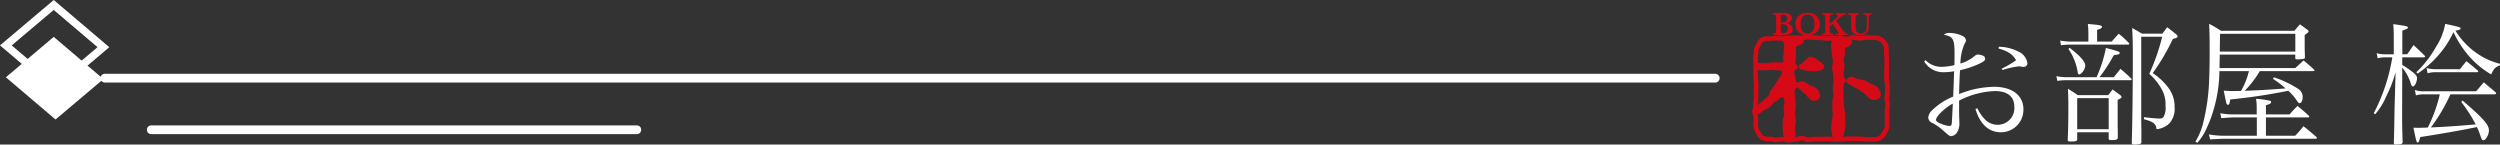
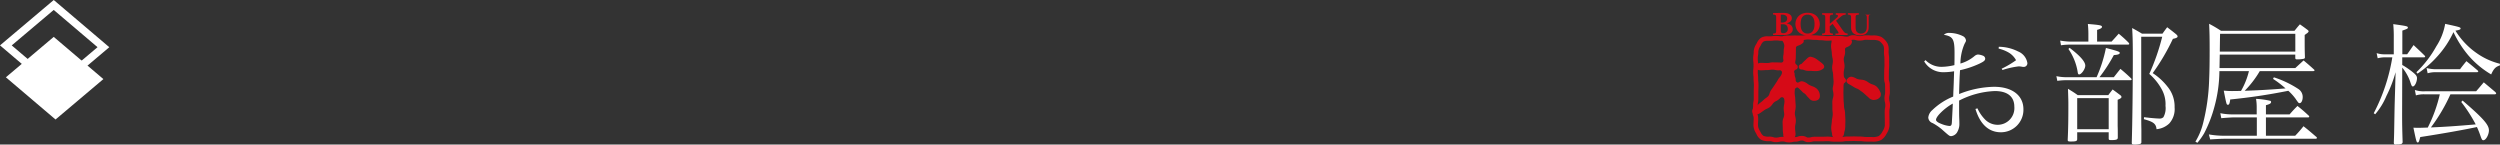
<svg xmlns="http://www.w3.org/2000/svg" width="265.562" height="15.356" viewBox="0 0 265.562 15.356">
  <rect x="0" y="0" width="265.562" height="15.356" fill="#333333" stroke="none" />
  <defs>
    <clipPath id="clip-path">
      <rect id="長方形_166" data-name="長方形 166" width="14.608" height="13.768" fill="#d60a17" />
    </clipPath>
  </defs>
  <g id="グループ_614" data-name="グループ 614" transform="translate(-2935.899 -4861.75)">
    <path id="パス_2137" data-name="パス 2137" d="M1.414-7.728A2.327,2.327,0,0,0,3.5-6.58a6.551,6.551,0,0,0,1.092-.1c-.042,1.386-.042,1.386-.07,2.016-.014.266-.014.476-.028.672A6.952,6.952,0,0,0,2.268-2.548a1.212,1.212,0,0,0-.42.784.666.666,0,0,0,.462.588,5.779,5.779,0,0,1,.938.63C4.1.21,4.1.21,4.3.21A.851.851,0,0,0,4.97-.308a1.64,1.64,0,0,0,.182-.826c0-.112,0-.266-.014-.532-.014-.42-.014-.42-.014-1.9A9.045,9.045,0,0,1,8.918-4.578c1.344,0,2.072.588,2.072,1.666A1.77,1.77,0,0,1,9.24-.994a1.873,1.873,0,0,1-1.33-.532,4.161,4.161,0,0,1-.84-1.218l-.21.07C7.35-1.05,8.274-.2,9.562-.2a2.385,2.385,0,0,0,2.394-2.436c0-1.484-1.2-2.394-3.122-2.394a10.371,10.371,0,0,0-3.71.77c.014-.84.042-1.456.056-1.834.028-.5.028-.5.042-.7a9.735,9.735,0,0,0,2.044-.686c.5-.238.63-.35.63-.546a.357.357,0,0,0-.238-.308,1.706,1.706,0,0,0-.532-.126.665.665,0,0,0-.336.14A4.012,4.012,0,0,1,5.264-7.5,5.312,5.312,0,0,1,5.7-9.59c.154-.28.154-.28.154-.364a.573.573,0,0,0-.308-.448,3.271,3.271,0,0,0-1.442-.35.787.787,0,0,0-.6.2c.966.168,1.134.462,1.134,1.932,0,.252,0,.882-.014,1.288a6.142,6.142,0,0,1-1.4.182,2.34,2.34,0,0,1-1.666-.714Zm3.038,4.48c0,.084-.028.77-.1,2.03-.014.252-.084.35-.252.35a2.928,2.928,0,0,1-.868-.224c-.378-.14-.56-.294-.56-.434s.14-.378.42-.672A5.864,5.864,0,0,1,4.452-3.248ZM9.324-9.086a3.894,3.894,0,0,1,.966.364,2.11,2.11,0,0,1,.882.868,9.894,9.894,0,0,1-1.526.9l.084.14A9.041,9.041,0,0,1,11.452-7.2a1.85,1.85,0,0,1,.294.028.817.817,0,0,0,.21.028.386.386,0,0,0,.42-.406,1.6,1.6,0,0,0-.98-1.232,4.641,4.641,0,0,0-2.058-.5Zm10.458-.742v-1.246c.364-.112.518-.2.518-.322,0-.154-.182-.2-1.5-.308a9.935,9.935,0,0,1,.056,1.036v.84h-1.82a6.949,6.949,0,0,1-1.176-.112l.084.5a6.507,6.507,0,0,1,1.092-.07H23.03q.168,0,.168-.084a.4.4,0,0,0-.084-.14,13.579,13.579,0,0,0-1.036-.938c-.322.364-.42.476-.756.84Zm.252,3.78A16.714,16.714,0,0,0,21.56-8.4c.434-.028.63-.1.63-.224s-.126-.182-1.47-.532a14.546,14.546,0,0,1-.994,3.108H16.548a5.255,5.255,0,0,1-1.092-.112l.1.5a6.553,6.553,0,0,1,.98-.07H23.31c.084,0,.14-.042.14-.084a.288.288,0,0,0-.07-.126c-.476-.448-.616-.574-1.12-.994-.294.364-.392.49-.7.882Zm-3.3-3a5.933,5.933,0,0,1,.994,2.506c.014.126.07.2.14.2.252,0,.658-.574.658-.938,0-.42-.546-1.036-1.666-1.89ZM17.668-.2h3.346V.462c0,.14.042.168.28.168.518,0,.672-.056.686-.238,0-.56,0-.966-.014-1.246v-2.8c.294-.112.406-.2.406-.294a.241.241,0,0,0-.112-.182c-.35-.266-.462-.35-.826-.616-.2.252-.266.336-.462.6H17.724c-.434-.308-.574-.392-1.036-.672.042,1.26.042,1.26.042,1.75,0,1.5-.014,2.506-.07,3.668,0,.154.056.182.322.182.546,0,.672-.042.686-.238Zm0-3.626h3.346v3.3H17.668Zm6.8-6.524H26.7A22.926,22.926,0,0,1,25.326-6.4a5.941,5.941,0,0,1,1.344,1.68A3.237,3.237,0,0,1,27.048-3a1.967,1.967,0,0,1-.224,1.2.57.57,0,0,1-.462.14c-.14,0-.392-.014-.966-.07-.126-.014-.364-.042-.63-.07l-.014.21c1.022.28,1.288.49,1.344,1.064a2.271,2.271,0,0,0,1.344-.6,2.266,2.266,0,0,0,.574-1.722,3.285,3.285,0,0,0-.756-2.2A6.4,6.4,0,0,0,25.69-6.482a22.807,22.807,0,0,0,2.142-3.64c.35-.07.5-.14.5-.266,0-.056-.042-.112-.126-.2-.406-.336-.546-.434-.98-.77-.252.336-.252.336-.5.686h-2.17c-.448-.266-.588-.35-1.05-.6.056.966.07,1.456.07,3.136,0,2.982-.042,6.874-.112,9.058.014.154.056.182.28.182a2.191,2.191,0,0,0,.658-.084A.193.193,0,0,0,24.486.84V-.532c-.014-.546-.014-.924-.014-1.036Zm18.27,3.654c.084,0,.14-.028.14-.084a.145.145,0,0,0-.07-.1c-.476-.434-.63-.56-1.092-.952-.378.35-.5.462-.882.812h-8.05l.028-1.428h8.022v.392c.042.1.07.112.2.112a3.293,3.293,0,0,0,.658-.056c.1-.014.126-.028.168-.126-.028-.91-.028-1.05-.028-1.582v-.826c.1-.07.168-.126.21-.154a.611.611,0,0,0,.14-.112.286.286,0,0,0,.07-.126c0-.042-.028-.07-.1-.14-.336-.252-.448-.336-.826-.6-.266.294-.336.392-.574.686H32.942a13.57,13.57,0,0,0-1.26-.742c.042.854.056,1.47.056,2.744,0,1.3-.014,2.324-.056,3.262a21.431,21.431,0,0,1-.658,4.62,6.9,6.9,0,0,1-.8,1.89l.21.126A7.034,7.034,0,0,0,31.15-.084,13.743,13.743,0,0,0,32.242-2.9a14.8,14.8,0,0,0,.532-3.794H35.91a7.934,7.934,0,0,1-.84,2.1c-.532.014-.77.014-.98.014-.35,0-.5-.014-.854-.042.294,1.5.294,1.5.448,1.5.126,0,.182-.126.238-.56,2.072-.21,3.906-.476,6.174-.924a5.53,5.53,0,0,1,.742.812c.336.49.35.5.462.5.182,0,.322-.294.322-.644a1.011,1.011,0,0,0-.434-.84,10.706,10.706,0,0,0-2.632-1.26l-.084.168A10.636,10.636,0,0,1,39.8-4.858c-1.974.154-2.9.2-4.34.252a10.519,10.519,0,0,0,1.6-2.086Zm-1.9-2.072H32.816c.014-1.218.028-1.848.028-1.89h7.994ZM36.736-2.1H34.272a6.285,6.285,0,0,1-1.4-.126l.1.532c.238-.028,1.036-.084,1.3-.084H36.75V.168H33.222a9.163,9.163,0,0,1-1.568-.14l.14.532c.644-.042,1.19-.07,1.5-.07h9.66c.112,0,.182-.028.182-.1a.235.235,0,0,0-.1-.126c-.574-.49-.742-.644-1.33-1.106A12.281,12.281,0,0,1,40.824.168H37.716V-1.778H42.2c.056,0,.112-.028.112-.084a.152.152,0,0,0-.014-.07c-.532-.49-.686-.63-1.232-1.064-.378.378-.49.5-.84.9H37.716v-.98c.42-.112.546-.2.546-.336a.131.131,0,0,0-.07-.126,8.6,8.6,0,0,0-1.526-.21,5.561,5.561,0,0,1,.07.854Zm15.47-6.384V-11c.518-.182.588-.21.588-.322,0-.14-.14-.168-1.554-.364a13.529,13.529,0,0,1,.056,1.442v1.764h-.938a2.691,2.691,0,0,1-.882-.126l.112.546a2.9,2.9,0,0,1,.77-.1h.784a19.5,19.5,0,0,1-1.974,5.936l.154.112a7.29,7.29,0,0,0,1.2-1.96,13.469,13.469,0,0,0,.966-2.506l-.056,2.044c-.028.966-.042,1.19-.07,2.828S51.338-.084,51.3.938q.021.168.168.168h.028a1,1,0,0,1,.224-.014c.378-.014.476-.056.518-.224-.042-1.26-.056-1.918-.056-3.01l.014-4.928a4.97,4.97,0,0,1,.826,1.442c.168.518.2.56.308.56.2,0,.434-.49.434-.882,0-.238-.14-.406-.7-.826a8.491,8.491,0,0,0-.868-.574v-.812h2.324c.056,0,.112-.028.112-.084,0-.028-.028-.056-.07-.112-.5-.49-.658-.63-1.162-1.106-.294.42-.378.56-.686.98Zm9.8,4.256c.084,0,.168-.042.168-.1,0-.028-.028-.07-.084-.14-.546-.462-.714-.6-1.232-1.036-.35.406-.448.532-.812.952h-5.46a2.89,2.89,0,0,1-1.05-.14l.112.574a2.878,2.878,0,0,1,.938-.112h1.6A15.436,15.436,0,0,1,54.908-.7c-.42.014-.826.028-.952.028s-.28,0-.574-.014C53.7.84,53.718.882,53.844.882c.1,0,.126-.056.266-.574,2.464-.378,4.55-.756,6.02-1.064.154.336.224.518.336.826.168.49.21.574.35.574.266,0,.588-.588.588-1.05,0-.588-.6-1.274-2.8-3.164l-.14.154A16.032,16.032,0,0,1,60-1.036c-2.086.182-3.4.266-4.76.322a18.4,18.4,0,0,0,2.072-3.514Zm-8.19-2.2a10.887,10.887,0,0,0,2.072-1.792,10.169,10.169,0,0,0,1.75-2.618,11.23,11.23,0,0,0,1.61,2.506,9.624,9.624,0,0,0,2.394,1.988c.28-.616.462-.8.938-.966l-.014-.168a7.334,7.334,0,0,1-2.492-1.148,7.978,7.978,0,0,1-2.226-2.366c.406-.07.546-.126.546-.224,0-.14-.112-.168-1.638-.5a6.35,6.35,0,0,1-.938,2.38A11.553,11.553,0,0,1,53.7-6.58ZM55.832-6.9a3.661,3.661,0,0,1-1.05-.126l.112.56a2.878,2.878,0,0,1,.938-.112h4.3c.07,0,.14-.042.14-.1,0-.028-.042-.07-.126-.14-.476-.406-.63-.532-1.134-.938-.294.364-.392.476-.672.854Z" transform="translate(3138.881 4876)" fill="#fff" />
    <g id="グループ_565" data-name="グループ 565" transform="translate(1500.881 527)">
      <path id="パス_746" data-name="パス 746" d="M1035.506,405.468l-4.293-5.084,4.484-5.275,4.293,5.084Z" transform="translate(1841.11 3307.454) rotate(90)" fill="#fff" />
      <path id="パス_747" data-name="パス 747" d="M1035.505,406.092l-4.82-5.709,5.014-5.9,4.82,5.708Zm-3.764-5.707,3.766,4.46,3.956-4.653-3.766-4.46Z" transform="translate(1841.11 3304.065) rotate(90)" fill="#fff" />
-       <path id="パス_748" data-name="パス 748" d="M1035.6,288.4a.5.5,0,0,1-.465-.531V116.922a.469.469,0,1,1,.93,0V287.864A.5.5,0,0,1,1035.6,288.4Z" transform="translate(1734.074 3307.454) rotate(90)" fill="#fff" />
-       <path id="パス_750" data-name="パス 750" d="M1044.47,376.49a.465.465,0,0,1-.465-.465V324.444a.465.465,0,0,1,.93,0v51.581A.465.465,0,0,1,1044.47,376.49Z" transform="translate(1827.11 3304.065) rotate(90)" fill="#fff" />
    </g>
    <g id="グループ_566" data-name="グループ 566" transform="translate(3122.045 4863.108)">
      <g id="グループ_560" data-name="グループ 560" transform="translate(0 0)" clip-path="url(#clip-path)">
        <path id="パス_1826" data-name="パス 1826" d="M3.818,16.831a.508.508,0,0,1-.535-.478.549.549,0,0,1,0-.07c0-.019-.01-.093-.012-.113a3.289,3.289,0,0,1-.044-.591c0-.089,0-.181-.006-.278-.008-.168-.014-.3-.009-.429A1.232,1.232,0,0,1,3.3,14.5a1.193,1.193,0,0,0,.083-.331,1.789,1.789,0,0,0-.023-.3,2.475,2.475,0,0,1-.033-.407,2.653,2.653,0,0,1,.043-.375,2.683,2.683,0,0,0,.039-.329,1.218,1.218,0,0,0-.034-.277A.238.238,0,0,0,3.2,12.3l-.044,0a.239.239,0,0,0-.192.068,1.374,1.374,0,0,1-.435.334,1,1,0,0,0-.236.147,1.415,1.415,0,0,0-.165.191,1.679,1.679,0,0,1-.271.3,1.6,1.6,0,0,1-.33.189,1.7,1.7,0,0,0-.247.13l-.18.129a3.516,3.516,0,0,1-.358.241.694.694,0,0,1-.341.1.4.4,0,0,1-.389-.23.412.412,0,0,1,.144-.447l.207-.171c.108-.086.211-.169.307-.259A2.667,2.667,0,0,1,.9,12.832a2.144,2.144,0,0,0,.28-.238,1.685,1.685,0,0,1,.259-.213,1.35,1.35,0,0,0,.26-.218.865.865,0,0,0,.131-.283,1.122,1.122,0,0,1,.154-.335c.13-.178.253-.356.372-.54l.126-.192a4.044,4.044,0,0,0,.226-.362,1.746,1.746,0,0,1,.175-.254,1.4,1.4,0,0,0,.2-.3,1.284,1.284,0,0,0,.059-.167.241.241,0,0,0-.23-.3l-.139.008A1.408,1.408,0,0,1,2.429,9.4a1.127,1.127,0,0,0-.282-.031,1.769,1.769,0,0,0-.291.02,2.117,2.117,0,0,1-.328.022c-.139,0-.214.007-.285.013-.111.01-.222.015-.333.014C.4,9.44.373,9.123.373,9.058c0-.258.273-.413.537-.413.166,0,.247,0,.33.008s.174.009.319.009a1.22,1.22,0,0,0,.3-.033,1.487,1.487,0,0,1,.352-.037l.657.011c.017,0,.161.014.168.014a.25.25,0,0,0,.192-.066.24.24,0,0,0,.066-.215,1.007,1.007,0,0,1-.025-.2A2.155,2.155,0,0,1,3.3,7.78a1.66,1.66,0,0,0,.025-.321,1.636,1.636,0,0,1,.035-.383,1.211,1.211,0,0,0,.029-.308A1.025,1.025,0,0,0,3.25,6.4a1.059,1.059,0,0,1-.115-.274.291.291,0,0,1,.05-.23.287.287,0,0,1,.2-.118,1.547,1.547,0,0,1,.177-.011,1.36,1.36,0,0,1,.313.037,1.362,1.362,0,0,0,.251.04,5.292,5.292,0,0,1,.618.055c.428.075.558.139.636.223a.293.293,0,0,1-.013.414.282.282,0,0,1-.045.035,1.45,1.45,0,0,1-.525.267.238.238,0,0,0-.17.221L4.61,8.108a2.253,2.253,0,0,1-.05.388.343.343,0,0,0,.051.277.515.515,0,0,0,.079.067.292.292,0,0,1-.083.525.238.238,0,0,0-.164.293.229.229,0,0,0,.016.041.292.292,0,0,1,.03.119.919.919,0,0,0,.053.343.907.907,0,0,1,.059.334.239.239,0,0,0,.13.211.33.33,0,0,1,.087.053.187.187,0,0,1,.071-.031l.089-.04a.5.5,0,0,1,.289-.089,1.3,1.3,0,0,1,.58.259,1.5,1.5,0,0,0,.249.161c.078.036.16.068.238.1a1.6,1.6,0,0,1,.464.238.994.994,0,0,1,.368.715.538.538,0,0,1-.1.417.641.641,0,0,1-.477.185H6.571a.608.608,0,0,1-.517-.225l-.069-.072a3.733,3.733,0,0,1-.31-.354.686.686,0,0,0-.18-.15,1.21,1.21,0,0,1-.227-.189c-.062-.07-.13-.136-.2-.2l-.144-.144a.372.372,0,0,1-.138-.1.256.256,0,0,1-.083.034.251.251,0,0,0-.189.2,3.012,3.012,0,0,0-.024.36,2.567,2.567,0,0,0,.028.29,3.35,3.35,0,0,1,.042.436c0,.11.011.22.019.334.012.136.022.266.022.394a2.014,2.014,0,0,1-.047.393,1.73,1.73,0,0,0-.043.34,1.659,1.659,0,0,0,.044.322,1.66,1.66,0,0,1,.018.818,1.969,1.969,0,0,0-.038.319c0,.218.022.4.035.534.01.087.016.152.016.2-.005.394-.284.62-.772.62m5.16-.161c-.338,0-.51-.162-.51-.484a.605.605,0,0,0-.017-.1,2.3,2.3,0,0,1-.073-.586,2.884,2.884,0,0,1,.031-.308,3.467,3.467,0,0,0,.038-.369,2.2,2.2,0,0,1,.044-.332,2.471,2.471,0,0,0,.05-.352,2.307,2.307,0,0,0-.016-.3,2.958,2.958,0,0,1-.022-.387c0-.115,0-.228,0-.34-.006-.144-.008-.249-.006-.348a1.908,1.908,0,0,1,.067-.391,1.56,1.56,0,0,0,.054-.3,1.811,1.811,0,0,0-.046-.422,1.455,1.455,0,0,1-.035-.26A1.056,1.056,0,0,1,8.56,11.2a2.761,2.761,0,0,0,.066-.546c0-.092-.009-.191-.019-.294-.016-.18-.027-.31-.027-.445a1.629,1.629,0,0,0-.05-.328,2.337,2.337,0,0,1-.058-.406,1.975,1.975,0,0,1,.038-.367,1.892,1.892,0,0,0,.041-.375A2.195,2.195,0,0,0,8.5,8.092a2.955,2.955,0,0,1-.056-.386C8.441,7.56,8.42,7.42,8.4,7.285s-.032-.222-.04-.313a1.79,1.79,0,0,1,.03-.444.96.96,0,0,0,.022-.285.292.292,0,0,1,.243-.334.278.278,0,0,1,.046,0,.329.329,0,0,1,.079.01,2.262,2.262,0,0,0,.248.051A2.224,2.224,0,0,0,9.288,6a1.287,1.287,0,0,0,.285-.032,1.588,1.588,0,0,1,.272-.035c.416.066.679.227.733.423.009.339-.3.538-.581.637a.236.236,0,0,0-.16.246,3.033,3.033,0,0,1,.012.322,1.375,1.375,0,0,1-.072.358,1.3,1.3,0,0,0-.072.35,1.562,1.562,0,0,0,.035.3,2.2,2.2,0,0,1,.051.417,2,2,0,0,1-.044.373A2.03,2.03,0,0,0,9.7,9.7c0,.11.005.216.011.319a.418.418,0,0,0,.125.278.292.292,0,0,1,.037.411.284.284,0,0,1-.072.062.2.2,0,0,0-.1.144c-.009.074-.02.179-.022.214l0,.222c0,.139-.008.3-.007.49l.015.709c0,.1.01.2.019.3.016.168.026.289.027.414a1.672,1.672,0,0,0,.053.327,1.819,1.819,0,0,1,.06.388c0,.118.008.233.015.347.01.158.016.264.017.366,0,.141,0,.276-.006.4s-.006.225-.006.311a1.809,1.809,0,0,1-.1.581C9.731,16.349,9.648,16.67,8.978,16.67Zm3.9-4.082a.8.8,0,0,1-.555-.289c-.121-.1-.259-.225-.416-.37a3.1,3.1,0,0,0-.353-.278l-.212-.154a1.275,1.275,0,0,0-.272-.139,1.743,1.743,0,0,1-.313-.161c-.133-.091-.272-.17-.413-.247l-.142-.079a.3.3,0,0,1-.106-.1.28.28,0,0,1-.1-.228.286.286,0,0,1,.123-.219.494.494,0,0,1,.384-.211,1.343,1.343,0,0,1,.486.162,1.13,1.13,0,0,0,.246.106,1.981,1.981,0,0,0,.278.04,1.78,1.78,0,0,1,.405.073,1.643,1.643,0,0,1,.4.217,2.275,2.275,0,0,0,.2.123,1.867,1.867,0,0,0,.24.1,1.279,1.279,0,0,1,.4.194,1.562,1.562,0,0,1,.419.589.561.561,0,0,1,.034.487.72.72,0,0,1-.5.352A.92.92,0,0,1,12.88,12.588ZM6.7,9.515c-.192,0-.288,0-.384-.01s-.2-.011-.37-.011a1.074,1.074,0,0,1-.419-.076.849.849,0,0,0-.314-.063A.292.292,0,0,1,5.15,8.78a.235.235,0,0,0,.115-.068c.081-.086.169-.173.253-.253l.126-.122c.253-.248.369-.346.525-.346a1.644,1.644,0,0,1,.786.359l.125.092c.377.279.487.383.531.507a.3.3,0,0,1-.044.28,1.215,1.215,0,0,1-.869.286Z" transform="translate(0 -3.326)" fill="#d60a17" />
        <path id="パス_1827" data-name="パス 1827" d="M3.906,16.965a1.288,1.288,0,0,1-.393-.055.874.874,0,0,0-.3-.044,1.232,1.232,0,0,0-.3.031,1.637,1.637,0,0,1-.391.042,1.236,1.236,0,0,1-.4-.059.913.913,0,0,0-.292-.044,1.727,1.727,0,0,1-.887-.155,1.377,1.377,0,0,1-.481-.574L.4,15.976a1.641,1.641,0,0,1-.266-.831c0-.175.006-.266.011-.353s.012-.184.012-.354a.762.762,0,0,0-.047-.289,1.137,1.137,0,0,1-.07-.419,1.776,1.776,0,0,1,.037-.387A1.488,1.488,0,0,0,.1,13.024a1.8,1.8,0,0,1,.036-.39,1.549,1.549,0,0,0,.029-.319l0-.709c0-.179,0-.27.007-.361,0-.109.007-.193.007-.345s-.008-.244-.014-.323a3.126,3.126,0,0,1-.019-.383,2.48,2.48,0,0,0-.019-.332,3.217,3.217,0,0,1-.019-.378,3.1,3.1,0,0,1,.019-.376,2.954,2.954,0,0,0,.017-.335A2.743,2.743,0,0,0,.125,8.44a3.152,3.152,0,0,1-.02-.38,2.063,2.063,0,0,1,.03-.386,1.843,1.843,0,0,0,.026-.328,1.52,1.52,0,0,1,.266-.813L.5,6.4a1.274,1.274,0,0,1,.46-.559,1.369,1.369,0,0,1,.723-.143h.148a2.493,2.493,0,0,0,.313-.017,2.411,2.411,0,0,1,.371-.023,2.6,2.6,0,0,1,.358.021,2.212,2.212,0,0,0,.326.02,1.136,1.136,0,0,0,.3-.033,1.513,1.513,0,0,1,.388-.044c.155,0,.238,0,.316-.006.107,0,.193-.007.365-.007l.685.008a1.452,1.452,0,0,0,.3-.027,1.77,1.77,0,0,1,.384-.036,2.776,2.776,0,0,1,.356.02,2.425,2.425,0,0,0,.328.019,2.814,2.814,0,0,1,.358.019,3.022,3.022,0,0,0,.328.017,2.336,2.336,0,0,1,.365.025,1.817,1.817,0,0,0,.322.023c.163,0,.245-.006.326-.011a3.589,3.589,0,0,1,.359-.015c.176,0,.264,0,.351.009.1,0,.186.007.334.007a1.755,1.755,0,0,1,.365.033,1.392,1.392,0,0,0,.319.032.531.531,0,0,0,.259-.059.97.97,0,0,1,.428-.094,1.285,1.285,0,0,1,.4.056.935.935,0,0,0,.29.04,1.033,1.033,0,0,0,.294-.036,1.487,1.487,0,0,1,.4-.047c.178,0,.266,0,.354.008s.181.008.336.008a1.889,1.889,0,0,1,.916.162,1.913,1.913,0,0,1,.646.683,1.374,1.374,0,0,1,.122.748l0,.152a1.966,1.966,0,0,0,.023.323,2.271,2.271,0,0,1,.028.386l.006.709c0,.183-.008.275-.014.367s-.014.177-.014.339l-.007.708a.935.935,0,0,0,.043.3,1.419,1.419,0,0,1,.054.4c0,.192.01.561.01.709a1.632,1.632,0,0,1-.04.39,1.4,1.4,0,0,0-.031.315,1.106,1.106,0,0,0,.035.3,1.484,1.484,0,0,1,.051.41,1.834,1.834,0,0,1-.036.391,1.587,1.587,0,0,0-.03.319l.016,1.428a1.732,1.732,0,0,1-.29.858,1.775,1.775,0,0,1-.585.7,1.826,1.826,0,0,1-.9.18l-.682-.007a2.4,2.4,0,0,1-.37-.025,2.022,2.022,0,0,0-.316-.021c-.175,0-.262,0-.35-.007-.108,0-.19-.006-.333-.006l-.677.013a1.742,1.742,0,0,0-.308.023,2,2,0,0,1-.38.032l-.686,0a2.425,2.425,0,0,1-.364-.023,1.956,1.956,0,0,0-.322-.023c-.155,0-.239,0-.317.006-.106,0-.193.008-.366.008H6.647a1,1,0,0,0-.291.036,1.454,1.454,0,0,1-.394.048.849.849,0,0,1-.434-.109.467.467,0,0,0-.251-.065.649.649,0,0,0-.273.05,1.072,1.072,0,0,1-.411.075,1.141,1.141,0,0,0-.3.033,1.515,1.515,0,0,1-.388.043m-.688-.586a1.394,1.394,0,0,1,.428.063.8.8,0,0,0,.261.037,1.022,1.022,0,0,0,.28-.032,1.612,1.612,0,0,1,.408-.046.591.591,0,0,0,.246-.046,1.12,1.12,0,0,1,.438-.078.957.957,0,0,1,.472.118.376.376,0,0,0,.214.056.971.971,0,0,0,.277-.034,1.462,1.462,0,0,1,.409-.05h.686c.163,0,.248,0,.344-.007s.175-.007.339-.007a2.416,2.416,0,0,1,.387.027,2.014,2.014,0,0,0,.3.019l.686,0a1.579,1.579,0,0,0,.3-.026,2.191,2.191,0,0,1,.38-.029l.677-.013h0c.153,0,.237,0,.352.006.084,0,.167.007.332.007a2.541,2.541,0,0,1,.381.025,1.86,1.86,0,0,0,.307.02l.683.007a1.429,1.429,0,0,0,.655-.114,1.431,1.431,0,0,0,.407-.525,1.313,1.313,0,0,0,.225-.612l-.016-1.427a2.059,2.059,0,0,1,.037-.408,1.445,1.445,0,0,0,.028-.305,1.034,1.034,0,0,0-.037-.294,1.578,1.578,0,0,1-.049-.416,1.8,1.8,0,0,1,.041-.41,1.237,1.237,0,0,0,.029-.3c0-.145-.006-.51-.01-.7a.91.91,0,0,0-.036-.276,1.411,1.411,0,0,1-.061-.439l.006-.708c0-.175.007-.268.014-.363s.014-.176.014-.338l-.006-.708a1.815,1.815,0,0,0-.023-.318A2.459,2.459,0,0,1,14,7.34l0-.157a1.044,1.044,0,0,0-.057-.494,1.44,1.44,0,0,0-.469-.506,1.567,1.567,0,0,0-.672-.1c-.164,0-.252,0-.357-.008-.084,0-.167-.008-.333-.008a.981.981,0,0,0-.28.034,1.541,1.541,0,0,1-.411.049A1.392,1.392,0,0,1,11,6.1a.793.793,0,0,0-.267-.037.46.46,0,0,0-.23.053,1.021,1.021,0,0,1-.458.1,1.8,1.8,0,0,1-.4-.04,1.371,1.371,0,0,0-.279-.025c-.155,0-.243,0-.355-.008-.082,0-.165-.007-.33-.007s-.241.006-.322.012-.182.014-.363.014a2.41,2.41,0,0,1-.387-.027,1.87,1.87,0,0,0-.3-.022A3.377,3.377,0,0,1,6.93,6.09a2.52,2.52,0,0,0-.31-.017,2.819,2.819,0,0,1-.378-.022,2.543,2.543,0,0,0-.306-.017,1.476,1.476,0,0,0-.3.027,1.787,1.787,0,0,1-.391.036l-.684-.008c-.16,0-.243,0-.34.006S4.05,6.1,3.885,6.1a1.048,1.048,0,0,0-.279.032,1.6,1.6,0,0,1-.4.045,2.677,2.677,0,0,1-.386-.024,2.2,2.2,0,0,0-.3-.017,2.067,2.067,0,0,0-.311.019,2.815,2.815,0,0,1-.373.021H1.685a.981.981,0,0,0-.48.077.927.927,0,0,0-.275.369l-.081.149a1.09,1.09,0,0,0-.2.575,2.085,2.085,0,0,1-.033.4,1.755,1.755,0,0,0-.023.309,2.914,2.914,0,0,0,.017.322,3.175,3.175,0,0,1,.022.391,3.222,3.222,0,0,1-.019.384,2.9,2.9,0,0,0-.017.327,2.677,2.677,0,0,0,.017.325,3.007,3.007,0,0,1,.021.386,2.9,2.9,0,0,0,.017.332,3.561,3.561,0,0,1,.017.374c0,.159,0,.249-.007.364,0,.086-.007.172-.007.339l0,.708a1.938,1.938,0,0,1-.038.411,1.456,1.456,0,0,0-.027.3,1.852,1.852,0,0,1-.04.41,1.36,1.36,0,0,0-.028.3A.678.678,0,0,0,.564,14a1.224,1.224,0,0,1,.074.441c0,.187-.006.279-.012.374s-.011.174-.011.334a1.174,1.174,0,0,0,.2.592l.074.13a.987.987,0,0,0,.3.392,1.363,1.363,0,0,0,.644.09,1.343,1.343,0,0,1,.427.064.791.791,0,0,0,.263.039,1.2,1.2,0,0,0,.289-.03A1.673,1.673,0,0,1,3.218,16.379Z" transform="translate(-0.02 -3.198)" fill="#d60a17" />
        <path id="パス_1828" data-name="パス 1828" d="M7.269,1.764a.49.49,0,0,1-.1.319.631.631,0,0,1-.251.189,1.255,1.255,0,0,1-.3.084,2.067,2.067,0,0,1-.28.02H5.176V2.219a.588.588,0,0,0,.22-.031A.155.155,0,0,0,5.488,2.1a.43.43,0,0,0,.021-.155V.481A.287.287,0,0,0,5.446.267a.418.418,0,0,0-.27-.06V.046L5.648.035,6.017.028c.1,0,.164,0,.2,0h.063a1.991,1.991,0,0,1,.372.036A.8.8,0,0,1,7.01.229.454.454,0,0,1,7.169.6.432.432,0,0,1,7.04.918a.993.993,0,0,1-.426.218,1.082,1.082,0,0,1,.352.12.594.594,0,0,1,.226.214.561.561,0,0,1,.077.293M6.68.617a.381.381,0,0,0-.057-.21.376.376,0,0,0-.169-.14.665.665,0,0,0-.275-.05H6v.831H6.14A.605.605,0,0,0,6.548.932.4.4,0,0,0,6.68.618Zm.064,1.117a.517.517,0,0,0-.122-.367.451.451,0,0,0-.344-.13H6v.6a1.021,1.021,0,0,0,.015.2.17.17,0,0,0,.077.11.389.389,0,0,0,.2.039A.5.5,0,0,0,6.6,2.078.4.4,0,0,0,6.744,1.734Z" transform="translate(-2.983 -0.015)" fill="#d60a17" />
        <path id="パス_1829" data-name="パス 1829" d="M13.38,1.2a1.223,1.223,0,0,1-.15.593,1.118,1.118,0,0,1-.446.443,1.393,1.393,0,0,1-.7.167,1.467,1.467,0,0,1-.578-.106,1.122,1.122,0,0,1-.408-.283,1.215,1.215,0,0,1-.235-.39A1.262,1.262,0,0,1,10.79,1.2a1.228,1.228,0,0,1,.146-.585,1.094,1.094,0,0,1,.438-.445,1.374,1.374,0,0,1,.7-.168A1.468,1.468,0,0,1,12.7.122a1.086,1.086,0,0,1,.406.306,1.2,1.2,0,0,1,.208.388,1.313,1.313,0,0,1,.062.386m-.554-.008a1.96,1.96,0,0,0-.033-.369.968.968,0,0,0-.118-.316.617.617,0,0,0-.229-.225A.716.716,0,0,0,12.086.2a.672.672,0,0,0-.459.146A.725.725,0,0,0,11.4.715a1.83,1.83,0,0,0-.059.48,2.447,2.447,0,0,0,.019.3,1.128,1.128,0,0,0,.09.319.663.663,0,0,0,.23.276.679.679,0,0,0,.407.112.652.652,0,0,0,.4-.116.676.676,0,0,0,.225-.282,1.15,1.15,0,0,0,.089-.319,2.553,2.553,0,0,0,.018-.29Z" transform="translate(-6.218 0)" fill="#d60a17" />
        <path id="パス_1830" data-name="パス 1830" d="M20.189,2.418H18.9V2.26H19a.678.678,0,0,0,.183-.017.059.059,0,0,0,.048-.057.675.675,0,0,0-.14-.256l-.5-.7-.3.258v.5a.265.265,0,0,0,.071.213.419.419,0,0,0,.267.061v.157H17.48V2.261A.584.584,0,0,0,17.7,2.23a.155.155,0,0,0,.092-.088.438.438,0,0,0,.022-.155V.529a.483.483,0,0,0-.019-.155A.154.154,0,0,0,17.7.288.571.571,0,0,0,17.48.256V.1h1.16V.256a.417.417,0,0,0-.275.061A.3.3,0,0,0,18.3.529v.7l.722-.633a.758.758,0,0,0,.11-.111.177.177,0,0,0,.034-.1c0-.083-.079-.123-.235-.123V.1h1.059V.256a1.342,1.342,0,0,0-.2.029.564.564,0,0,0-.152.062A1.322,1.322,0,0,0,19.48.46c-.057.047-.15.124-.275.234L18.962.9l.684.974a2.512,2.512,0,0,0,.18.232.441.441,0,0,0,.151.11.6.6,0,0,0,.212.04Z" transform="translate(-10.074 -0.056)" fill="#d60a17" />
-         <path id="パス_1831" data-name="パス 1831" d="M26.466.255a.515.515,0,0,0-.223.036.153.153,0,0,0-.083.1.946.946,0,0,0-.015.2v.856a2.674,2.674,0,0,1-.017.354.65.65,0,0,1-.086.241.683.683,0,0,1-.364.322,1.252,1.252,0,0,1-.449.089A1.359,1.359,0,0,1,24.9,2.42a1.016,1.016,0,0,1-.314-.138.618.618,0,0,1-.22-.251.927.927,0,0,1-.063-.172.786.786,0,0,1-.027-.163c0-.05,0-.118,0-.2l0-.966a.31.31,0,0,0-.059-.213.415.415,0,0,0-.277-.061V.1H25.1V.256a.639.639,0,0,0-.222.03.16.16,0,0,0-.1.086.434.434,0,0,0-.022.158V1.5a2,2,0,0,0,.015.261.945.945,0,0,0,.044.2.466.466,0,0,0,.2.222.588.588,0,0,0,.307.082.667.667,0,0,0,.334-.087.485.485,0,0,0,.215-.229.839.839,0,0,0,.062-.226,2.3,2.3,0,0,0,.015-.28V.6a1.651,1.651,0,0,0-.007-.167.207.207,0,0,0-.038-.1.182.182,0,0,0-.1-.061.846.846,0,0,0-.2-.019V.1h.855Z" transform="translate(-13.792 -0.056)" fill="#d60a17" />
+         <path id="パス_1831" data-name="パス 1831" d="M26.466.255a.515.515,0,0,0-.223.036.153.153,0,0,0-.083.1.946.946,0,0,0-.015.2v.856a2.674,2.674,0,0,1-.017.354.65.65,0,0,1-.086.241.683.683,0,0,1-.364.322,1.252,1.252,0,0,1-.449.089A1.359,1.359,0,0,1,24.9,2.42a1.016,1.016,0,0,1-.314-.138.618.618,0,0,1-.22-.251.927.927,0,0,1-.063-.172.786.786,0,0,1-.027-.163c0-.05,0-.118,0-.2l0-.966a.31.31,0,0,0-.059-.213.415.415,0,0,0-.277-.061V.1H25.1V.256a.639.639,0,0,0-.222.03.16.16,0,0,0-.1.086.434.434,0,0,0-.022.158V1.5a2,2,0,0,0,.015.261.945.945,0,0,0,.044.2.466.466,0,0,0,.2.222.588.588,0,0,0,.307.082.667.667,0,0,0,.334-.087.485.485,0,0,0,.215-.229.839.839,0,0,0,.062-.226,2.3,2.3,0,0,0,.015-.28V.6a1.651,1.651,0,0,0-.007-.167.207.207,0,0,0-.038-.1.182.182,0,0,0-.1-.061.846.846,0,0,0-.2-.019h.855Z" transform="translate(-13.792 -0.056)" fill="#d60a17" />
      </g>
    </g>
  </g>
</svg>